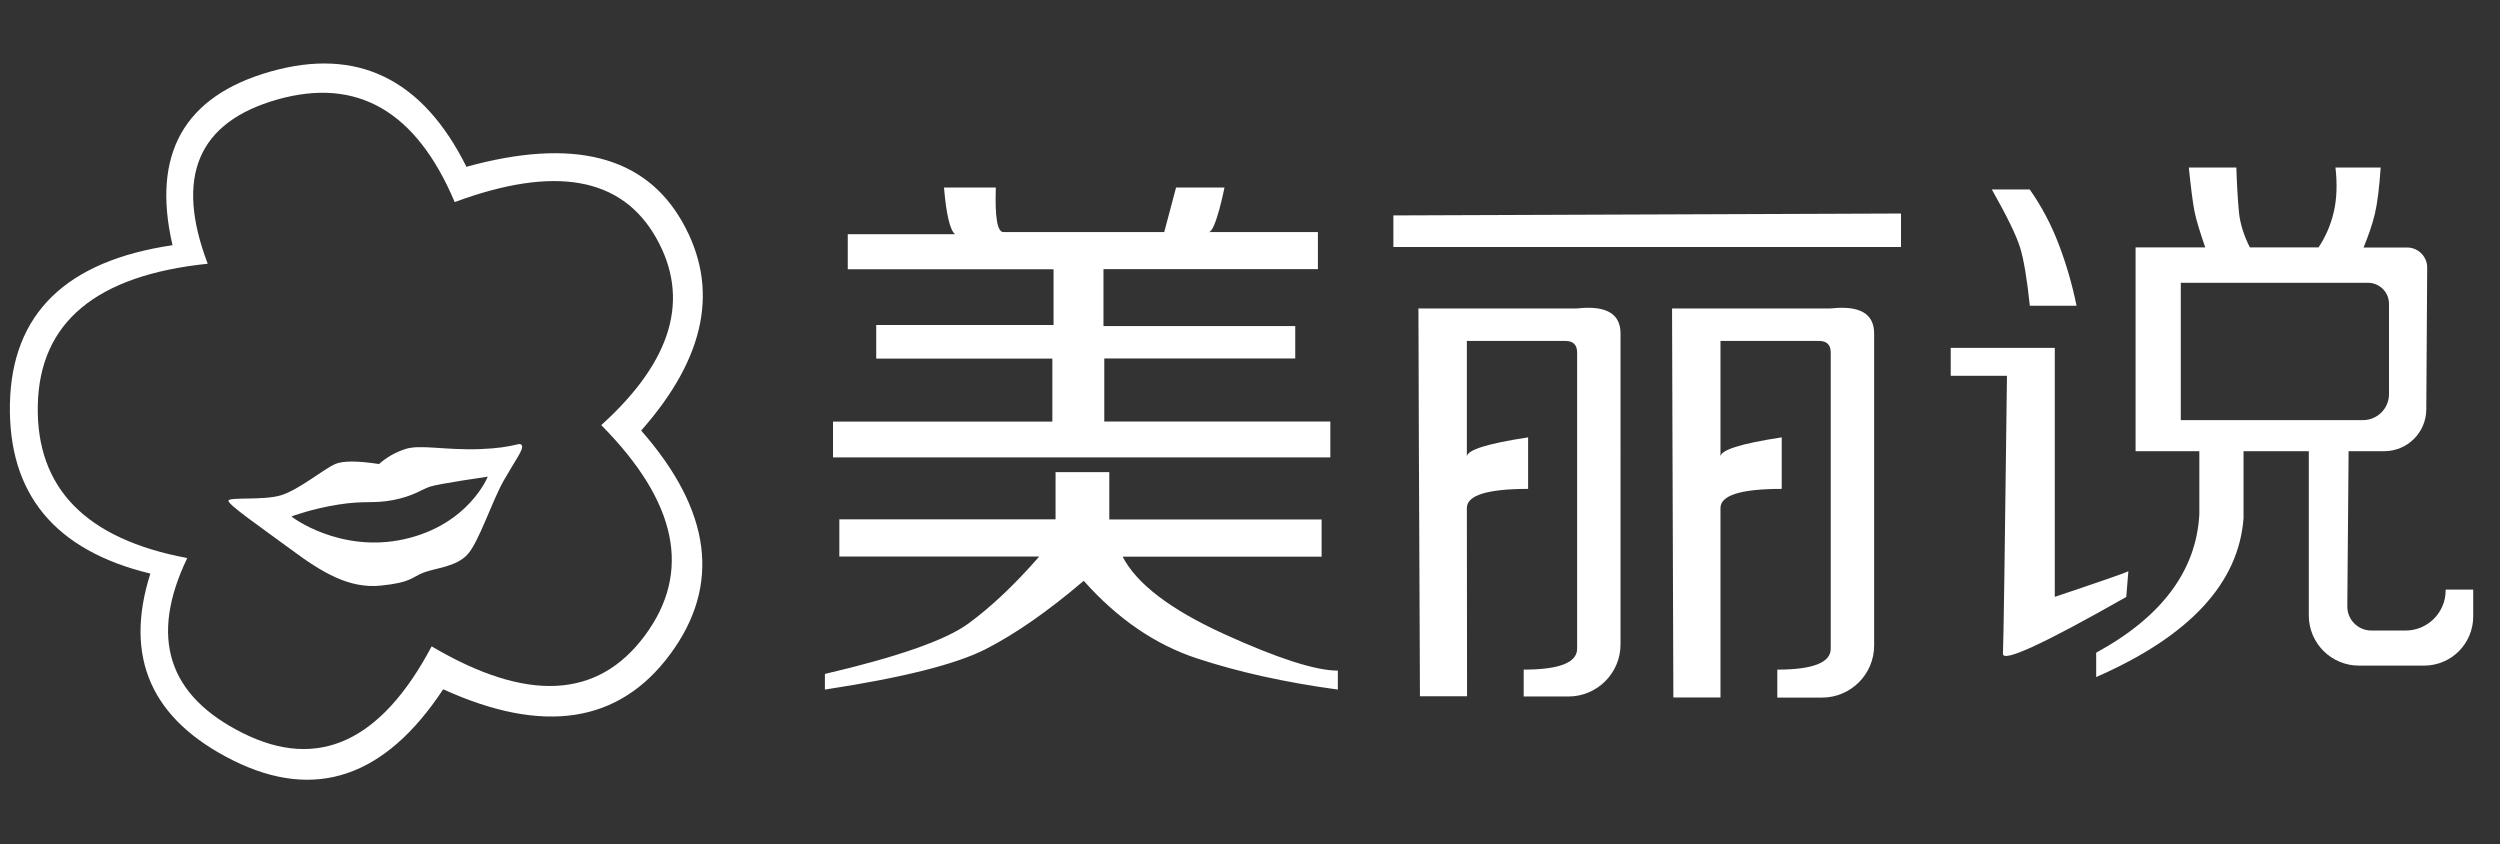
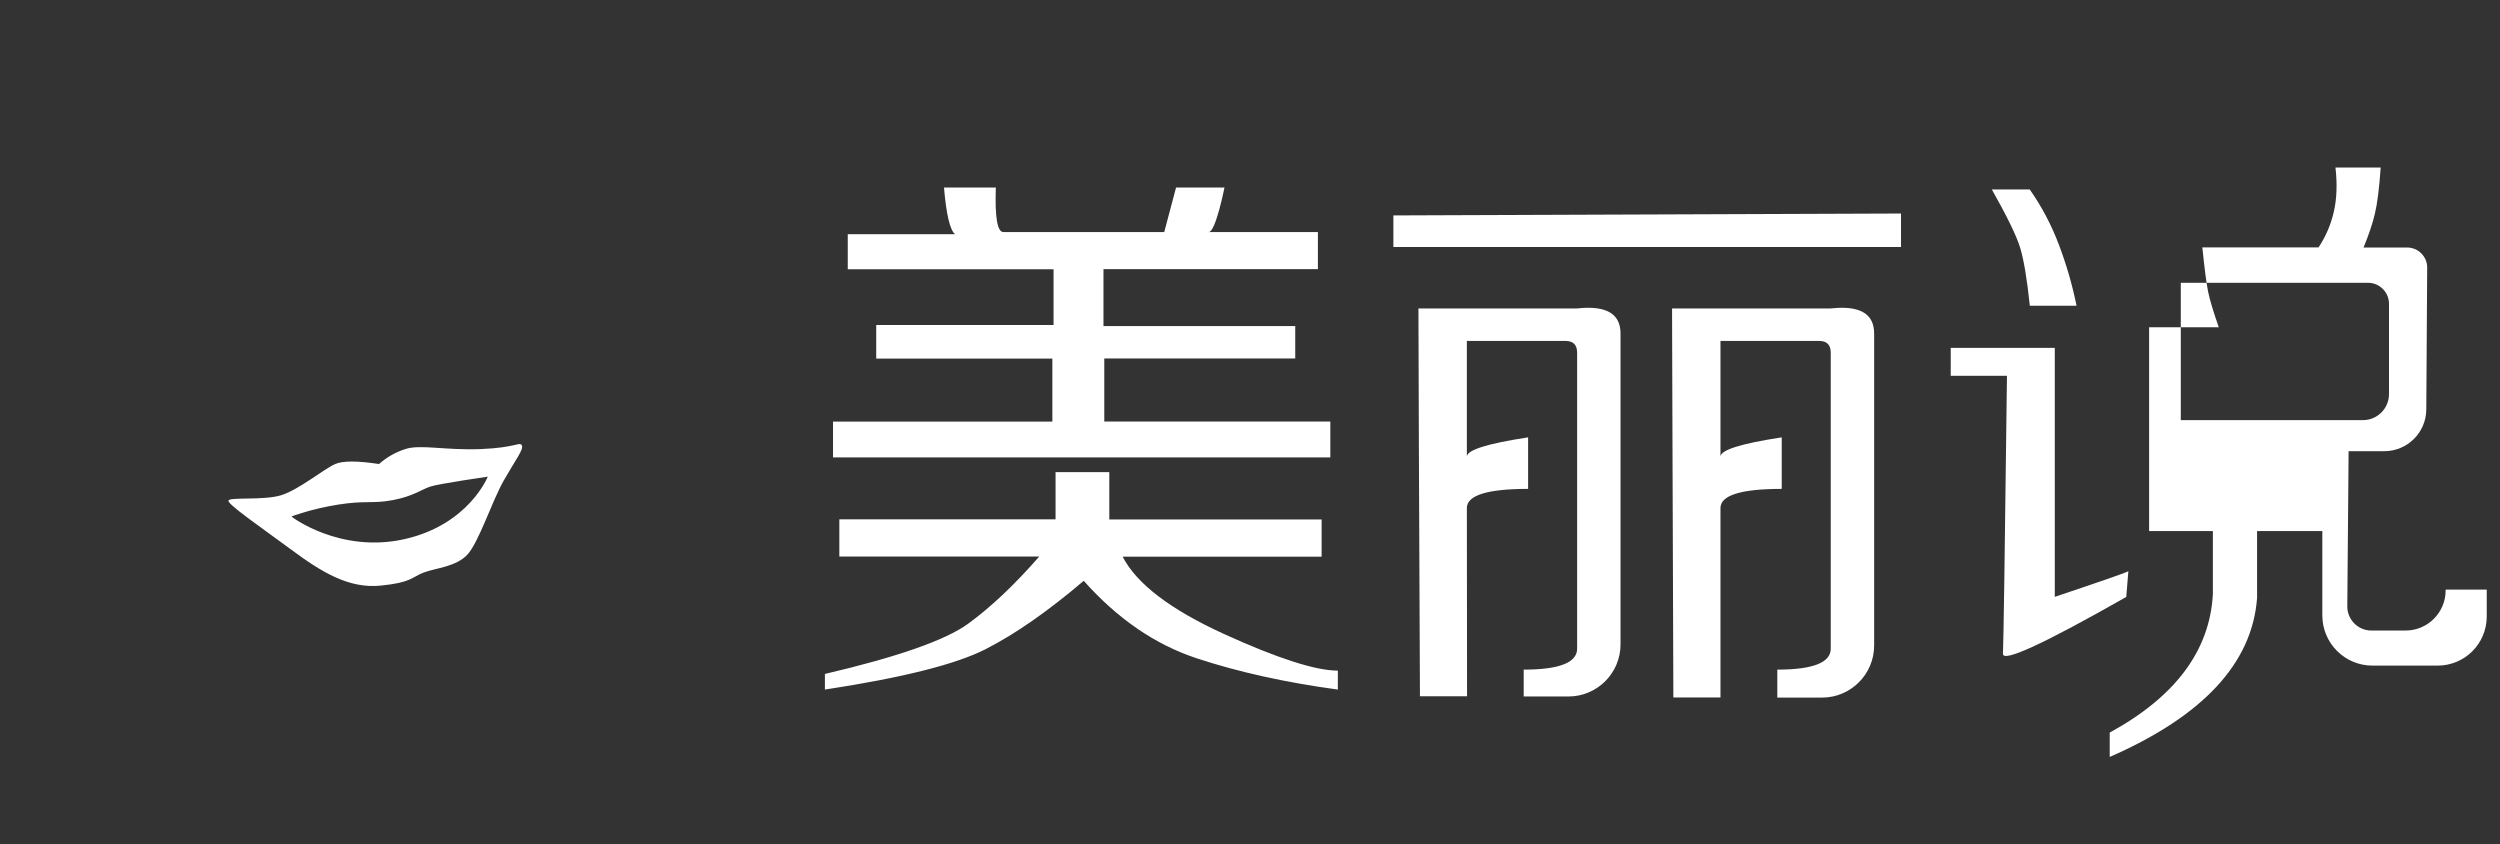
<svg xmlns="http://www.w3.org/2000/svg" t="1527564922280" class="icon" style="" viewBox="0 0 3033 1024" version="1.1" p-id="4511" width="592.383" height="200">
  <rect x="0" y="0" width="3033" height="1024" fill="#333333" stroke="none" />
  <defs>
    <style type="text/css" />
  </defs>
-   <path d="M827.591 268.891c-45.484-80.023-132.804-102.157-261.716-66.524-53.146-106.778-132.317-145.33-237.393-115.656s-144.844 99.968-119.183 210.759C80.023 316.564 14.229 380.656 12.04 489.988S66.645 667.911 182.423 695.882c-32.35 101.67 1.095 177.193 100.454 226.691 99.238 49.376 184.247 20.675 254.784-86.347 121.615 55.335 213.435 41.228 275.337-42.444s50.227-174.153-35.147-271.445c78.685-89.022 95.346-173.423 49.741-253.446z m-98.143 246.879c92.306 93.279 109.94 178.288 52.903 255.27s-143.141 81.361-258.676 13.134c-61.294 115.656-137.668 150.803-228.88 105.319-91.333-45.484-113.832-116.264-67.618-212.462C104.224 654.047 43.781 592.266 45.849 491.69s70.78-157.735 206.138-171.721c-40.133-105.562-11.918-171.964 84.766-199.327 96.684-27.242 168.315 14.229 214.894 124.534 121.007-44.876 202.368-30.525 244.203 43.052 41.957 73.82 19.823 149.587-66.402 227.542z" fill="#FFF" p-id="4512" />
  <path d="M583.023 544.836c-43.052 1.703-73.091-6.081-91.455 0-12.162 4.013-22.742 10.094-31.742 18.121-26.147-4.013-43.903-4.013-53.146 0-13.986 6.081-44.39 31.498-65.915 37.944-21.526 6.446-62.51 1.824-63.605 6.446-1.095 4.621 39.282 32.228 76.496 59.713 37.214 27.607 69.929 47.187 107.994 43.417 38.066-3.77 37.701-10.337 52.538-15.932s38.917-6.81 52.781-21.648c13.864-14.837 29.552-64.091 44.146-89.874 14.715-25.782 24.688-38.309 21.891-42.809-2.676-4.621-6.932 2.919-49.984 4.621z m-92.671 109.332c-78.077 17.391-137.182-27.363-136.695-27.607 0.486-0.243 24.566-9.364 57.159-14.472s40.863-0.73 65.794-5.351c24.931-4.743 34.66-12.891 45.362-16.418 10.702-3.527 69.807-12.04 69.807-12.04s-23.229 58.497-101.427 75.888zM1613.955 511.392h-274.242v-76.496h231.677v-39.282h-232.65v-69.077h260.135v-44.998h-132.439c8.391 0 19.094-53.997 19.094-53.997h-58.74l-14.351 53.997h-195.192c-7.297 0-10.337-17.999-9.121-53.997h-62.875c2.797 32.836 7.297 51.686 13.378 56.551h-130.128v42.565H1278.176v67.618H1063.038v40.741h213.678v76.496H1010.622v43.417h603.333v-43.538zM1361.969 675.329h241.406v-45.119h-257.581V572.808H1280.608v57.281H1018.284v45.119h242.501c-30.039 34.417-58.862 61.537-86.225 81.482s-85.374 40.255-173.788 60.929v18.972c94.009-14.351 158.951-30.647 194.949-49.011 35.998-18.364 75.645-45.971 119.061-82.942 40.863 45.971 86.59 77.347 137.06 94.009 50.47 16.661 107.629 29.309 171.234 37.944V813.606c-26.999 0-73.091-14.837-138.276-44.511-64.943-29.674-105.927-60.929-122.831-93.765zM1690.451 299.66h615.859V259.04l-615.859 2.311zM1913.372 374.21H1720.855l0.486 156.762 1.338 313.767h57.159c-0.243-136.817-0.243-212.948-0.243-228.393 0-15.445 24.81-23.229 74.307-23.229v-62.51c-49.497 7.54-74.307 15.324-74.307 23.472V413.613h119.548c9.486 0 14.229 4.743 14.229 14.229v359.13c0 16.905-21.648 25.418-64.821 25.418v32.593h54.24c34.904 0 63.24-28.336 63.24-63.24V404.614c0-24.201-17.634-34.295-52.659-30.404zM2221.058 374.21H2028.542l0.486 156.762 1.095 315.227h57.159v-229.853c0-15.445 24.81-23.229 74.307-23.229v-62.51c-49.497 7.54-74.307 15.324-74.307 23.472V413.613h119.548c9.486 0 14.229 4.743 14.229 14.229v359.13c0 16.905-21.648 25.418-64.821 25.418v33.931h54.24c34.904 0 63.24-28.336 63.24-63.24V404.614c0-24.201-17.634-34.295-52.659-30.404zM2462.586 370.926h56.673c-5.108-25.296-12.283-49.984-21.404-74.064-9.121-24.08-20.918-46.457-35.39-67.01H2416.494c18.486 32.714 29.917 56.186 34.295 70.537 4.378 14.229 8.391 37.822 11.797 70.537zM2582.134 692.963c-2.189 1.581-31.985 11.918-89.266 31.133V422.005H2366.632v33.931h68.226c-2.554 213.556-4.257 325.929-4.865 337.117s49.254-11.797 149.587-68.834l2.554-31.255z" fill="#FFF" p-id="4513" />
-   <path d="M2967.046 715.341v0.973c0 26.877-21.769 48.646-48.646 48.646H2876.686c-16.175-0.122-29.066-13.378-28.944-29.431l1.581-188.139h43.173c28.093 0 50.957-22.62 51.078-50.714l1.095-171.964v-0.122c0-13.378-10.945-24.323-24.323-24.323h-52.903c6.081-14.594 10.702-28.215 13.743-40.863s5.351-31.377 7.054-56.186h-54.848c2.311 20.31 1.581 38.43-2.067 53.997-3.648 15.688-9.851 30.039-18.486 42.93h-83.306c-7.419-14.715-11.918-29.066-13.256-42.93-1.338-13.986-2.432-31.985-3.162-53.997h-57.646c2.676 26.026 4.986 44.025 7.054 53.997 2.067 10.094 6.446 24.323 12.891 42.93h-84.523v247.244h77.347v76.861c-3.892 68.348-45.606 124.169-125.142 167.586v29.552c113.345-49.619 172.937-113.832 178.774-192.882v-81.117h79.171V746.717c0 33.566 27.242 60.808 60.808 60.808h79.05c32.958 0 59.591-26.634 59.591-59.591v-32.593h-33.444z m-321.307-205.651v-166.613h227.056c14.107 0 25.539 11.432 25.539 25.539v109.454c0 17.513-14.107 31.62-31.62 31.62h-220.975z" fill="#FFF" p-id="4514" />
+   <path d="M2967.046 715.341v0.973c0 26.877-21.769 48.646-48.646 48.646H2876.686c-16.175-0.122-29.066-13.378-28.944-29.431l1.581-188.139h43.173c28.093 0 50.957-22.62 51.078-50.714l1.095-171.964v-0.122c0-13.378-10.945-24.323-24.323-24.323h-52.903c6.081-14.594 10.702-28.215 13.743-40.863s5.351-31.377 7.054-56.186h-54.848c2.311 20.31 1.581 38.43-2.067 53.997-3.648 15.688-9.851 30.039-18.486 42.93h-83.306h-57.646c2.676 26.026 4.986 44.025 7.054 53.997 2.067 10.094 6.446 24.323 12.891 42.93h-84.523v247.244h77.347v76.861c-3.892 68.348-45.606 124.169-125.142 167.586v29.552c113.345-49.619 172.937-113.832 178.774-192.882v-81.117h79.171V746.717c0 33.566 27.242 60.808 60.808 60.808h79.05c32.958 0 59.591-26.634 59.591-59.591v-32.593h-33.444z m-321.307-205.651v-166.613h227.056c14.107 0 25.539 11.432 25.539 25.539v109.454c0 17.513-14.107 31.62-31.62 31.62h-220.975z" fill="#FFF" p-id="4514" />
</svg>